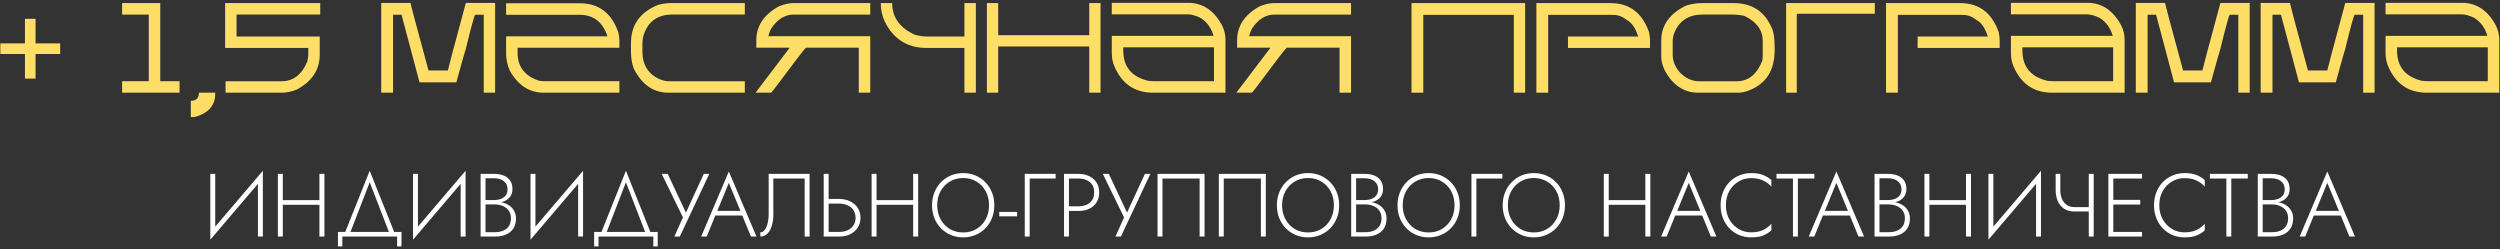
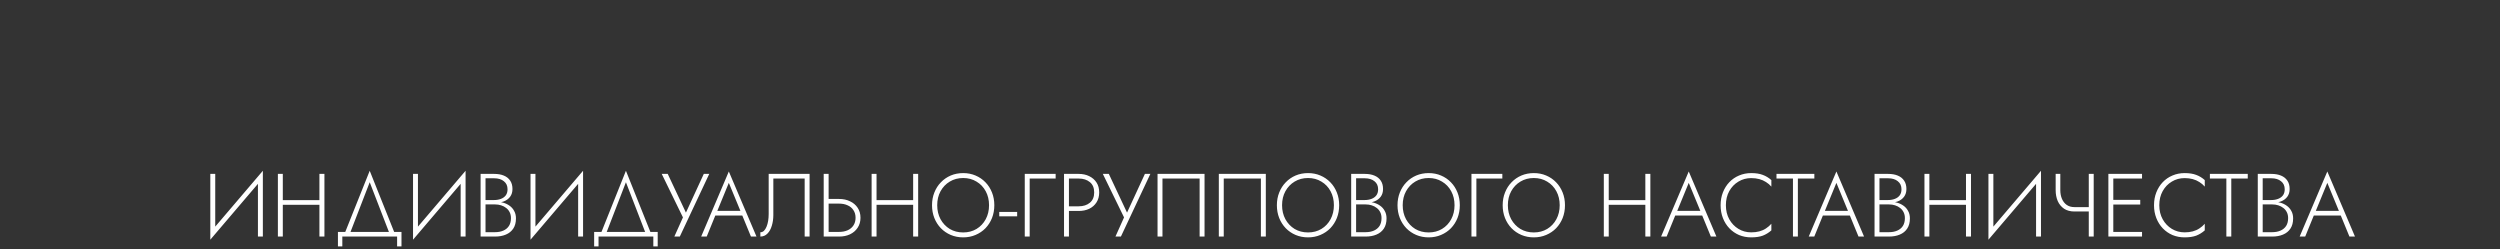
<svg xmlns="http://www.w3.org/2000/svg" width="782" height="78" viewBox="0 0 782 78" fill="none">
  <rect x="0" y="0" width="782" height="78" fill="#333333" stroke="none" />
-   <path d="M7.805 5.871H11.125V13.566H18.82V16.886H11.125V24.581H7.805V16.886H0.109V13.566H7.805V5.871ZM38.195 0.968H50.129V25.402H56.164V28.996H38.195V25.402H46.535V4.562H38.195V0.968ZM62.219 28.996H67.316V29.425C67.316 32.798 65.409 35.128 61.594 36.417C61.047 36.561 60.48 36.632 59.895 36.632H59.68V31.535C61.372 31.535 62.219 30.688 62.219 28.996ZM70.422 0.968H100.168V4.542H73.996V11.418H100.012V17.121C100.012 21.795 97.629 25.421 92.863 28C91.236 28.664 89.667 28.996 88.156 28.996H70.559V25.421H88C91.763 25.421 94.484 23.325 96.164 19.132C96.346 18.234 96.438 17.518 96.438 16.984V14.992H70.422V0.968ZM119.25 0.91H128.41C128.41 1.209 130.285 8.253 134.035 22.043H140.09C140.09 21.821 141.965 14.777 145.715 0.91H154.875V28.996H151.32V4.601H148.664C148.43 4.601 147.447 8.149 145.715 15.246C145.52 15.753 144.53 19.256 142.746 25.753H131.223L125.598 4.601H122.941V28.996H119.25V0.91ZM158.312 1.027H181.398C187.323 1.027 191.34 4.087 193.449 10.207C193.645 11.157 193.742 12.016 193.742 12.785V14.933H161.906V16.515C161.906 20.877 164.152 23.794 168.645 25.265C169.296 25.356 169.816 25.402 170.207 25.402H193.742V28.996H170.07C165.604 28.996 162.069 26.704 159.465 22.121C158.697 20.415 158.312 18.592 158.312 16.652V11.359H190.012C188.54 6.867 185.624 4.621 181.262 4.621H158.312V1.027ZM209.816 0.968H232.98V4.542H210.383C205.773 4.542 202.772 6.639 201.379 10.832C201.092 11.548 200.949 12.596 200.949 13.976V16.125C200.949 20.369 202.811 23.279 206.535 24.855C207.473 25.233 208.423 25.421 209.387 25.421H232.98V28.996H209.094C204.38 28.996 200.76 26.47 198.234 21.418C197.661 19.894 197.375 18.175 197.375 16.261V13.41C197.375 7.798 200.188 3.839 205.812 1.535C207.18 1.157 208.514 0.968 209.816 0.968ZM248.215 0.968H272.219V4.562H248.215C245.48 4.562 243.137 6.046 241.184 9.015C240.897 9.497 240.611 10.265 240.324 11.32H272.219V28.996H268.625V14.914H252.102C251.646 15.265 248.482 19.386 242.609 27.277C241.737 28.423 241.262 28.996 241.184 28.996H236.438V28.859L246.926 15.05V14.914H236.574V12.609C236.574 8.117 238.924 4.575 243.625 1.984C245.253 1.307 246.783 0.968 248.215 0.968ZM275.5 0.968H279.074C279.074 5.395 281.411 8.683 286.086 10.832C287.375 11.222 288.658 11.418 289.934 11.418H301.672V0.968H305.246V28.996H301.672V14.992H289.797C283.872 14.992 279.536 12.27 276.789 6.828C275.93 5.018 275.5 3.065 275.5 0.968ZM308.703 0.968H312.238V11.007H340.715V0.968H344.25V28.996H340.715V14.543H312.238V28.996H308.703V0.968ZM347.766 0.89H371.711C376.151 0.89 379.641 3.188 382.18 7.785C382.948 9.243 383.332 10.819 383.332 12.511V28.996H360.676C354.895 28.996 350.832 26.177 348.488 20.539C348.007 19.367 347.766 17.98 347.766 16.378V11.222H379.602C378.924 8.787 377.583 6.919 375.578 5.617C374.029 4.861 372.642 4.484 371.418 4.484H347.766V0.89ZM351.359 14.796V15.812C351.359 20.851 353.938 24.002 359.094 25.265C359.823 25.356 360.637 25.402 361.535 25.402H379.738V14.796H351.359ZM398.605 0.968H422.609V4.562H398.605C395.871 4.562 393.527 6.046 391.574 9.015C391.288 9.497 391.001 10.265 390.715 11.32H422.609V28.996H419.016V14.914H402.492C402.036 15.265 398.872 19.386 393 27.277C392.128 28.423 391.652 28.996 391.574 28.996H386.828V28.859L397.316 15.05V14.914H386.965V12.609C386.965 8.117 389.315 4.575 394.016 1.984C395.643 1.307 397.173 0.968 398.605 0.968ZM441.516 0.968H477.062V28.996H473.527V4.66H445.207V28.996H441.516V0.968ZM480.578 0.968H503.742C509.68 0.968 513.71 4.015 515.832 10.109C516.027 11.098 516.125 11.984 516.125 12.765V14.992H490.461V11.437H512.434C511.535 8.716 510.357 6.997 508.898 6.281C507.583 5.2 506.158 4.66 504.621 4.66H484.27V28.996H480.578V0.968ZM532.512 0.968H542.238C548.033 0.968 552.036 3.592 554.25 8.839C554.823 10.037 555.109 11.99 555.109 14.699V15.695C555.109 22.01 552.44 26.203 547.102 28.273C546.021 28.755 544.777 28.996 543.371 28.996H531.223C526.783 28.996 523.306 26.71 520.793 22.14C520.025 20.565 519.641 19.087 519.641 17.706V12.687C519.641 7.895 522.264 4.23 527.512 1.691C529.152 1.209 530.819 0.968 532.512 0.968ZM523.215 12.98V17.121C523.215 19.178 524.022 21.085 525.637 22.843C527.395 24.562 529.354 25.421 531.516 25.421H543.234C546.88 25.421 549.549 23.279 551.242 18.996L551.379 17.55V12.687C551.379 9.406 549.471 6.834 545.656 4.972C544.276 4.686 542.941 4.542 541.652 4.542H532.648C528.312 4.542 525.357 6.404 523.781 10.128C523.404 11.079 523.215 12.03 523.215 12.98ZM558.703 0.968H586.438V4.289H562.316C562.121 4.328 562.023 4.425 562.023 4.582V28.996H558.703V0.968ZM589.953 0.968H613.117C619.055 0.968 623.085 4.015 625.207 10.109C625.402 11.098 625.5 11.984 625.5 12.765V14.992H599.836V11.437H621.809C620.91 8.716 619.732 6.997 618.273 6.281C616.958 5.2 615.533 4.66 613.996 4.66H593.645V28.996H589.953V0.968ZM629.016 0.89H652.961C657.401 0.89 660.891 3.188 663.43 7.785C664.198 9.243 664.582 10.819 664.582 12.511V28.996H641.926C636.145 28.996 632.082 26.177 629.738 20.539C629.257 19.367 629.016 17.98 629.016 16.378V11.222H660.852C660.174 8.787 658.833 6.919 656.828 5.617C655.279 4.861 653.892 4.484 652.668 4.484H629.016V0.89ZM632.609 14.796V15.812C632.609 20.851 635.188 24.002 640.344 25.265C641.073 25.356 641.887 25.402 642.785 25.402H660.988V14.796H632.609ZM668.078 0.91H677.238C677.238 1.209 679.113 8.253 682.863 22.043H688.918C688.918 21.821 690.793 14.777 694.543 0.91H703.703V28.996H700.148V4.601H697.492C697.258 4.601 696.275 8.149 694.543 15.246C694.348 15.753 693.358 19.256 691.574 25.753H680.051L674.426 4.601H671.77V28.996H668.078V0.91ZM707.141 0.91H716.301C716.301 1.209 718.176 8.253 721.926 22.043H727.98C727.98 21.821 729.855 14.777 733.605 0.91H742.766V28.996H739.211V4.601H736.555C736.32 4.601 735.337 8.149 733.605 15.246C733.41 15.753 732.421 19.256 730.637 25.753H719.113L713.488 4.601H710.832V28.996H707.141V0.91ZM746.203 0.89H770.148C774.589 0.89 778.078 3.188 780.617 7.785C781.385 9.243 781.77 10.819 781.77 12.511V28.996H759.113C753.332 28.996 749.27 26.177 746.926 20.539C746.444 19.367 746.203 17.98 746.203 16.378V11.222H778.039C777.362 8.787 776.021 6.919 774.016 5.617C772.466 4.861 771.079 4.484 769.855 4.484H746.203V0.89ZM749.797 14.796V15.812C749.797 20.851 752.375 24.002 757.531 25.265C758.26 25.356 759.074 25.402 759.973 25.402H778.176V14.796H749.797Z" fill="#FFDE67" />
  <path d="M82.138 55.796L65.786 74.976L65.87 72.596L82.222 53.416L82.138 55.796ZM67.326 54.396V72.876L65.786 74.976V54.396H67.326ZM82.222 53.416V73.996H80.682V55.488L82.222 53.416ZM87.734 64.056V62.6H100.95V64.056H87.734ZM99.914 54.396H101.482V73.996H99.914V54.396ZM86.922 54.396H88.462V73.996H86.922V54.396ZM115.646 57L109.318 73.38H107.666L115.646 53.416L123.626 73.38H121.974L115.646 57ZM124.214 73.996H107.078V77.076H105.706V72.54H125.586V77.076H124.214V73.996ZM145.548 55.796L129.196 74.976L129.28 72.596L145.632 53.416L145.548 55.796ZM130.736 54.396V72.876L129.196 74.976V54.396H130.736ZM145.632 53.416V73.996H144.092V55.488L145.632 53.416ZM151.536 63.468V62.572H154.588C155.354 62.572 156.054 62.45 156.688 62.208C157.323 61.965 157.827 61.601 158.2 61.116C158.574 60.612 158.76 59.977 158.76 59.212C158.76 58.129 158.378 57.289 157.612 56.692C156.866 56.076 155.858 55.768 154.588 55.768H151.872V72.624H154.868C155.858 72.624 156.726 72.456 157.472 72.12C158.219 71.784 158.798 71.298 159.208 70.664C159.619 70.01 159.824 69.198 159.824 68.228C159.824 67.537 159.694 66.93 159.432 66.408C159.171 65.866 158.807 65.418 158.34 65.064C157.874 64.69 157.342 64.41 156.744 64.224C156.166 64.037 155.54 63.944 154.868 63.944H151.536V63.048H154.98C155.783 63.048 156.567 63.16 157.332 63.384C158.098 63.589 158.779 63.906 159.376 64.336C159.992 64.765 160.478 65.316 160.832 65.988C161.206 66.641 161.392 67.416 161.392 68.312C161.392 69.6 161.112 70.664 160.552 71.504C159.992 72.344 159.218 72.969 158.228 73.38C157.258 73.79 156.138 73.996 154.868 73.996H150.332V54.396H154.588C155.764 54.396 156.772 54.573 157.612 54.928C158.471 55.282 159.134 55.814 159.6 56.524C160.067 57.214 160.3 58.082 160.3 59.128C160.3 60.08 160.058 60.882 159.572 61.536C159.106 62.17 158.452 62.656 157.612 62.992C156.772 63.309 155.802 63.468 154.7 63.468H151.536ZM182.298 55.796L165.946 74.976L166.03 72.596L182.382 53.416L182.298 55.796ZM167.486 54.396V72.876L165.946 74.976V54.396H167.486ZM182.382 53.416V73.996H180.842V55.488L182.382 53.416ZM195.79 57L189.462 73.38H187.81L195.79 53.416L203.77 73.38H202.118L195.79 57ZM204.358 73.996H187.222V77.076H185.85V72.54H205.73V77.076H204.358V73.996ZM221.856 54.396L212.644 73.996H210.936L213.624 68.004L206.988 54.396H208.864L215.052 67.556L214.1 67.5L220.148 54.396H221.856ZM222.994 67.416L223.498 65.96H232.542L233.046 67.416H222.994ZM227.978 57.196L224.17 66.464L224.002 66.8L221.062 73.996H219.326L227.978 53.64L236.63 73.996H234.894L231.982 66.912L231.842 66.548L227.978 57.196ZM253.239 54.396V73.996H251.699V55.852H241.899V67.276C241.899 68.47 241.74 69.581 241.423 70.608C241.124 71.634 240.667 72.456 240.051 73.072C239.453 73.688 238.716 73.996 237.839 73.996V72.652C238.268 72.652 238.641 72.502 238.959 72.204C239.276 71.886 239.547 71.457 239.771 70.916C239.995 70.374 240.163 69.768 240.275 69.096C240.387 68.405 240.443 67.686 240.443 66.94V54.396H253.239ZM257.653 54.396H259.193V73.996H257.653V54.396ZM258.493 63.692V62.236H262.497C263.766 62.236 264.895 62.478 265.885 62.964C266.893 63.43 267.686 64.102 268.265 64.98C268.862 65.857 269.161 66.902 269.161 68.116C269.161 69.31 268.862 70.356 268.265 71.252C267.686 72.129 266.893 72.81 265.885 73.296C264.895 73.762 263.766 73.996 262.497 73.996H258.493V72.54H262.497C263.486 72.54 264.363 72.372 265.129 72.036C265.913 71.681 266.519 71.177 266.949 70.524C267.397 69.852 267.621 69.049 267.621 68.116C267.621 67.182 267.397 66.389 266.949 65.736C266.519 65.064 265.913 64.56 265.129 64.224C264.363 63.869 263.486 63.692 262.497 63.692H258.493ZM273.453 64.056V62.6H286.669V64.056H273.453ZM285.633 54.396H287.201V73.996H285.633V54.396ZM272.641 54.396H274.181V73.996H272.641V54.396ZM293.161 64.196C293.161 65.82 293.506 67.276 294.197 68.564C294.906 69.852 295.867 70.869 297.081 71.616C298.313 72.344 299.713 72.708 301.281 72.708C302.849 72.708 304.239 72.344 305.453 71.616C306.685 70.869 307.646 69.852 308.337 68.564C309.027 67.276 309.373 65.82 309.373 64.196C309.373 62.553 309.027 61.097 308.337 59.828C307.646 58.54 306.685 57.532 305.453 56.804C304.239 56.057 302.849 55.684 301.281 55.684C299.713 55.684 298.313 56.057 297.081 56.804C295.867 57.532 294.906 58.54 294.197 59.828C293.506 61.097 293.161 62.553 293.161 64.196ZM291.537 64.196C291.537 62.758 291.779 61.433 292.265 60.22C292.75 58.988 293.431 57.924 294.309 57.028C295.186 56.113 296.213 55.404 297.389 54.9C298.583 54.396 299.881 54.144 301.281 54.144C302.681 54.144 303.969 54.396 305.145 54.9C306.339 55.404 307.375 56.113 308.253 57.028C309.13 57.924 309.811 58.988 310.297 60.22C310.782 61.433 311.025 62.758 311.025 64.196C311.025 65.633 310.782 66.968 310.297 68.2C309.811 69.413 309.13 70.477 308.253 71.392C307.375 72.288 306.339 72.988 305.145 73.492C303.969 73.996 302.681 74.248 301.281 74.248C299.881 74.248 298.583 73.996 297.389 73.492C296.213 72.988 295.186 72.288 294.309 71.392C293.431 70.477 292.75 69.413 292.265 68.2C291.779 66.968 291.537 65.633 291.537 64.196ZM312.566 67.668V66.296H318.166V67.668H312.566ZM320.545 54.396H330.205V55.852H322.085V73.996H320.545V54.396ZM332.825 54.396H334.365V73.996H332.825V54.396ZM333.693 55.852V54.396H337.417C338.649 54.396 339.741 54.629 340.693 55.096C341.663 55.562 342.429 56.225 342.989 57.084C343.549 57.942 343.829 58.978 343.829 60.192C343.829 61.386 343.549 62.422 342.989 63.3C342.429 64.177 341.663 64.849 340.693 65.316C339.741 65.764 338.649 65.988 337.417 65.988H333.693V64.532H337.417C338.854 64.532 340.021 64.158 340.917 63.412C341.813 62.665 342.261 61.592 342.261 60.192C342.261 58.773 341.813 57.7 340.917 56.972C340.021 56.225 338.854 55.852 337.417 55.852H333.693ZM359.833 54.396L350.621 73.996H348.913L351.601 68.004L344.965 54.396H346.841L353.029 67.556L352.077 67.5L358.125 54.396H359.833ZM375.24 55.852H363.62V73.996H362.08V54.396H376.78V73.996H375.24V55.852ZM394.408 55.852H382.788V73.996H381.248V54.396H395.948V73.996H394.408V55.852ZM401.032 64.196C401.032 65.82 401.377 67.276 402.068 68.564C402.777 69.852 403.738 70.869 404.952 71.616C406.184 72.344 407.584 72.708 409.152 72.708C410.72 72.708 412.11 72.344 413.324 71.616C414.556 70.869 415.517 69.852 416.208 68.564C416.898 67.276 417.244 65.82 417.244 64.196C417.244 62.553 416.898 61.097 416.208 59.828C415.517 58.54 414.556 57.532 413.324 56.804C412.11 56.057 410.72 55.684 409.152 55.684C407.584 55.684 406.184 56.057 404.952 56.804C403.738 57.532 402.777 58.54 402.068 59.828C401.377 61.097 401.032 62.553 401.032 64.196ZM399.408 64.196C399.408 62.758 399.65 61.433 400.136 60.22C400.621 58.988 401.302 57.924 402.18 57.028C403.057 56.113 404.084 55.404 405.26 54.9C406.454 54.396 407.752 54.144 409.152 54.144C410.552 54.144 411.84 54.396 413.016 54.9C414.21 55.404 415.246 56.113 416.124 57.028C417.001 57.924 417.682 58.988 418.168 60.22C418.653 61.433 418.896 62.758 418.896 64.196C418.896 65.633 418.653 66.968 418.168 68.2C417.682 69.413 417.001 70.477 416.124 71.392C415.246 72.288 414.21 72.988 413.016 73.492C411.84 73.996 410.552 74.248 409.152 74.248C407.752 74.248 406.454 73.996 405.26 73.492C404.084 72.988 403.057 72.288 402.18 71.392C401.302 70.477 400.621 69.413 400.136 68.2C399.65 66.968 399.408 65.633 399.408 64.196ZM423.853 63.468V62.572H426.905C427.67 62.572 428.37 62.45 429.005 62.208C429.64 61.965 430.144 61.601 430.517 61.116C430.89 60.612 431.077 59.977 431.077 59.212C431.077 58.129 430.694 57.289 429.929 56.692C429.182 56.076 428.174 55.768 426.905 55.768H424.189V72.624H427.185C428.174 72.624 429.042 72.456 429.789 72.12C430.536 71.784 431.114 71.298 431.525 70.664C431.936 70.01 432.141 69.198 432.141 68.228C432.141 67.537 432.01 66.93 431.749 66.408C431.488 65.866 431.124 65.418 430.657 65.064C430.19 64.69 429.658 64.41 429.061 64.224C428.482 64.037 427.857 63.944 427.185 63.944H423.853V63.048H427.297C428.1 63.048 428.884 63.16 429.649 63.384C430.414 63.589 431.096 63.906 431.693 64.336C432.309 64.765 432.794 65.316 433.149 65.988C433.522 66.641 433.709 67.416 433.709 68.312C433.709 69.6 433.429 70.664 432.869 71.504C432.309 72.344 431.534 72.969 430.545 73.38C429.574 73.79 428.454 73.996 427.185 73.996H422.649V54.396H426.905C428.081 54.396 429.089 54.573 429.929 54.928C430.788 55.282 431.45 55.814 431.917 56.524C432.384 57.214 432.617 58.082 432.617 59.128C432.617 60.08 432.374 60.882 431.889 61.536C431.422 62.17 430.769 62.656 429.929 62.992C429.089 63.309 428.118 63.468 427.017 63.468H423.853ZM438.766 64.196C438.766 65.82 439.111 67.276 439.802 68.564C440.511 69.852 441.473 70.869 442.686 71.616C443.918 72.344 445.318 72.708 446.886 72.708C448.454 72.708 449.845 72.344 451.058 71.616C452.29 70.869 453.251 69.852 453.942 68.564C454.633 67.276 454.978 65.82 454.978 64.196C454.978 62.553 454.633 61.097 453.942 59.828C453.251 58.54 452.29 57.532 451.058 56.804C449.845 56.057 448.454 55.684 446.886 55.684C445.318 55.684 443.918 56.057 442.686 56.804C441.473 57.532 440.511 58.54 439.802 59.828C439.111 61.097 438.766 62.553 438.766 64.196ZM437.142 64.196C437.142 62.758 437.385 61.433 437.87 60.22C438.355 58.988 439.037 57.924 439.914 57.028C440.791 56.113 441.818 55.404 442.994 54.9C444.189 54.396 445.486 54.144 446.886 54.144C448.286 54.144 449.574 54.396 450.75 54.9C451.945 55.404 452.981 56.113 453.858 57.028C454.735 57.924 455.417 58.988 455.902 60.22C456.387 61.433 456.63 62.758 456.63 64.196C456.63 65.633 456.387 66.968 455.902 68.2C455.417 69.413 454.735 70.477 453.858 71.392C452.981 72.288 451.945 72.988 450.75 73.492C449.574 73.996 448.286 74.248 446.886 74.248C445.486 74.248 444.189 73.996 442.994 73.492C441.818 72.988 440.791 72.288 439.914 71.392C439.037 70.477 438.355 69.413 437.87 68.2C437.385 66.968 437.142 65.633 437.142 64.196ZM460.271 54.396H469.931V55.852H461.811V73.996H460.271V54.396ZM471.661 64.196C471.661 65.82 472.006 67.276 472.697 68.564C473.406 69.852 474.367 70.869 475.581 71.616C476.813 72.344 478.213 72.708 479.781 72.708C481.349 72.708 482.739 72.344 483.953 71.616C485.185 70.869 486.146 69.852 486.837 68.564C487.527 67.276 487.873 65.82 487.873 64.196C487.873 62.553 487.527 61.097 486.837 59.828C486.146 58.54 485.185 57.532 483.953 56.804C482.739 56.057 481.349 55.684 479.781 55.684C478.213 55.684 476.813 56.057 475.581 56.804C474.367 57.532 473.406 58.54 472.697 59.828C472.006 61.097 471.661 62.553 471.661 64.196ZM470.037 64.196C470.037 62.758 470.279 61.433 470.765 60.22C471.25 58.988 471.931 57.924 472.809 57.028C473.686 56.113 474.713 55.404 475.889 54.9C477.083 54.396 478.381 54.144 479.781 54.144C481.181 54.144 482.469 54.396 483.645 54.9C484.839 55.404 485.875 56.113 486.753 57.028C487.63 57.924 488.311 58.988 488.797 60.22C489.282 61.433 489.525 62.758 489.525 64.196C489.525 65.633 489.282 66.968 488.797 68.2C488.311 69.413 487.63 70.477 486.753 71.392C485.875 72.288 484.839 72.988 483.645 73.492C482.469 73.996 481.181 74.248 479.781 74.248C478.381 74.248 477.083 73.996 475.889 73.492C474.713 72.988 473.686 72.288 472.809 71.392C471.931 70.477 471.25 69.413 470.765 68.2C470.279 66.968 470.037 65.633 470.037 64.196ZM502.484 64.056V62.6H515.7V64.056H502.484ZM514.664 54.396H516.232V73.996H514.664V54.396ZM501.672 54.396H503.212V73.996H501.672V54.396ZM523.256 67.416L523.76 65.96H532.804L533.308 67.416H523.256ZM528.24 57.196L524.432 66.464L524.264 66.8L521.324 73.996H519.588L528.24 53.64L536.892 73.996H535.156L532.244 66.912L532.104 66.548L528.24 57.196ZM539.857 64.196C539.857 65.857 540.211 67.322 540.921 68.592C541.63 69.861 542.582 70.86 543.777 71.588C544.971 72.316 546.306 72.68 547.781 72.68C548.714 72.68 549.563 72.577 550.329 72.372C551.094 72.166 551.785 71.858 552.401 71.448C553.035 71.037 553.595 70.552 554.081 69.992V72.064C553.259 72.792 552.363 73.342 551.393 73.716C550.422 74.07 549.218 74.248 547.781 74.248C546.418 74.248 545.149 74.005 543.973 73.52C542.815 73.016 541.807 72.316 540.949 71.42C540.09 70.524 539.418 69.46 538.933 68.228C538.447 66.996 538.205 65.652 538.205 64.196C538.205 62.74 538.447 61.396 538.933 60.164C539.418 58.932 540.09 57.868 540.949 56.972C541.807 56.076 542.815 55.385 543.973 54.9C545.149 54.396 546.418 54.144 547.781 54.144C549.218 54.144 550.422 54.33 551.393 54.704C552.363 55.058 553.259 55.6 554.081 56.328V58.372C553.595 57.812 553.035 57.336 552.401 56.944C551.766 56.533 551.066 56.225 550.301 56.02C549.535 55.814 548.695 55.712 547.781 55.712C546.306 55.712 544.971 56.076 543.777 56.804C542.582 57.513 541.63 58.502 540.921 59.772C540.211 61.041 539.857 62.516 539.857 64.196ZM555.685 55.852V54.396H567.529V55.852H562.377V73.996H560.837V55.852H555.685ZM569.44 67.416L569.944 65.96H578.988L579.492 67.416H569.44ZM574.424 57.196L570.616 66.464L570.448 66.8L567.508 73.996H565.772L574.424 53.64L583.076 73.996H581.34L578.428 66.912L578.288 66.548L574.424 57.196ZM587.56 63.468V62.572H590.612C591.377 62.572 592.077 62.45 592.712 62.208C593.347 61.965 593.851 61.601 594.224 61.116C594.597 60.612 594.784 59.977 594.784 59.212C594.784 58.129 594.401 57.289 593.636 56.692C592.889 56.076 591.881 55.768 590.612 55.768H587.896V72.624H590.892C591.881 72.624 592.749 72.456 593.496 72.12C594.243 71.784 594.821 71.298 595.232 70.664C595.643 70.01 595.848 69.198 595.848 68.228C595.848 67.537 595.717 66.93 595.456 66.408C595.195 65.866 594.831 65.418 594.364 65.064C593.897 64.69 593.365 64.41 592.768 64.224C592.189 64.037 591.564 63.944 590.892 63.944H587.56V63.048H591.004C591.807 63.048 592.591 63.16 593.356 63.384C594.121 63.589 594.803 63.906 595.4 64.336C596.016 64.765 596.501 65.316 596.856 65.988C597.229 66.641 597.416 67.416 597.416 68.312C597.416 69.6 597.136 70.664 596.576 71.504C596.016 72.344 595.241 72.969 594.252 73.38C593.281 73.79 592.161 73.996 590.892 73.996H586.356V54.396H590.612C591.788 54.396 592.796 54.573 593.636 54.928C594.495 55.282 595.157 55.814 595.624 56.524C596.091 57.214 596.324 58.082 596.324 59.128C596.324 60.08 596.081 60.882 595.596 61.536C595.129 62.17 594.476 62.656 593.636 62.992C592.796 63.309 591.825 63.468 590.724 63.468H587.56ZM602.781 64.056V62.6H615.997V64.056H602.781ZM614.961 54.396H616.529V73.996H614.961V54.396ZM601.969 54.396H603.509V73.996H601.969V54.396ZM638.337 55.796L621.985 74.976L622.069 72.596L638.421 53.416L638.337 55.796ZM623.525 54.396V72.876L621.985 74.976V54.396H623.525ZM638.421 53.416V73.996H636.881V55.488L638.421 53.416ZM648.89 66.156V64.784H654.406V66.156H648.89ZM653.37 54.396H654.91V73.996H653.37V54.396ZM644.466 54.396V59.492C644.466 60.481 644.634 61.377 644.97 62.18C645.306 62.982 645.8 63.617 646.454 64.084C647.107 64.55 647.919 64.784 648.89 64.784V66.156C647.602 66.156 646.519 65.866 645.642 65.288C644.764 64.69 644.102 63.888 643.654 62.88C643.224 61.872 643.01 60.742 643.01 59.492V54.396H644.466ZM660.312 73.996V72.54H670.028V73.996H660.312ZM660.312 55.852V54.396H670.028V55.852H660.312ZM660.312 63.972V62.516H669.468V63.972H660.312ZM659.5 54.396H661.04V73.996H659.5V54.396ZM675.427 64.196C675.427 65.857 675.782 67.322 676.491 68.592C677.2 69.861 678.152 70.86 679.347 71.588C680.542 72.316 681.876 72.68 683.351 72.68C684.284 72.68 685.134 72.577 685.899 72.372C686.664 72.166 687.355 71.858 687.971 71.448C688.606 71.037 689.166 70.552 689.651 69.992V72.064C688.83 72.792 687.934 73.342 686.963 73.716C685.992 74.07 684.788 74.248 683.351 74.248C681.988 74.248 680.719 74.005 679.543 73.52C678.386 73.016 677.378 72.316 676.519 71.42C675.66 70.524 674.988 69.46 674.503 68.228C674.018 66.996 673.775 65.652 673.775 64.196C673.775 62.74 674.018 61.396 674.503 60.164C674.988 58.932 675.66 57.868 676.519 56.972C677.378 56.076 678.386 55.385 679.543 54.9C680.719 54.396 681.988 54.144 683.351 54.144C684.788 54.144 685.992 54.33 686.963 54.704C687.934 55.058 688.83 55.6 689.651 56.328V58.372C689.166 57.812 688.606 57.336 687.971 56.944C687.336 56.533 686.636 56.225 685.871 56.02C685.106 55.814 684.266 55.712 683.351 55.712C681.876 55.712 680.542 56.076 679.347 56.804C678.152 57.513 677.2 58.502 676.491 59.772C675.782 61.041 675.427 62.516 675.427 64.196ZM691.255 55.852V54.396H703.099V55.852H697.947V73.996H696.407V55.852H691.255ZM707.435 63.468V62.572H710.487C711.252 62.572 711.952 62.45 712.587 62.208C713.222 61.965 713.726 61.601 714.099 61.116C714.472 60.612 714.659 59.977 714.659 59.212C714.659 58.129 714.276 57.289 713.511 56.692C712.764 56.076 711.756 55.768 710.487 55.768H707.771V72.624H710.767C711.756 72.624 712.624 72.456 713.371 72.12C714.118 71.784 714.696 71.298 715.107 70.664C715.518 70.01 715.723 69.198 715.723 68.228C715.723 67.537 715.592 66.93 715.331 66.408C715.07 65.866 714.706 65.418 714.239 65.064C713.772 64.69 713.24 64.41 712.643 64.224C712.064 64.037 711.439 63.944 710.767 63.944H707.435V63.048H710.879C711.682 63.048 712.466 63.16 713.231 63.384C713.996 63.589 714.678 63.906 715.275 64.336C715.891 64.765 716.376 65.316 716.731 65.988C717.104 66.641 717.291 67.416 717.291 68.312C717.291 69.6 717.011 70.664 716.451 71.504C715.891 72.344 715.116 72.969 714.127 73.38C713.156 73.79 712.036 73.996 710.767 73.996H706.231V54.396H710.487C711.663 54.396 712.671 54.573 713.511 54.928C714.37 55.282 715.032 55.814 715.499 56.524C715.966 57.214 716.199 58.082 716.199 59.128C716.199 60.08 715.956 60.882 715.471 61.536C715.004 62.17 714.351 62.656 713.511 62.992C712.671 63.309 711.7 63.468 710.599 63.468H707.435ZM723.002 67.416L723.506 65.96H732.55L733.054 67.416H723.002ZM727.986 57.196L724.178 66.464L724.01 66.8L721.07 73.996H719.334L727.986 53.64L736.638 73.996H734.902L731.99 66.912L731.85 66.548L727.986 57.196Z" fill="white" />
</svg>